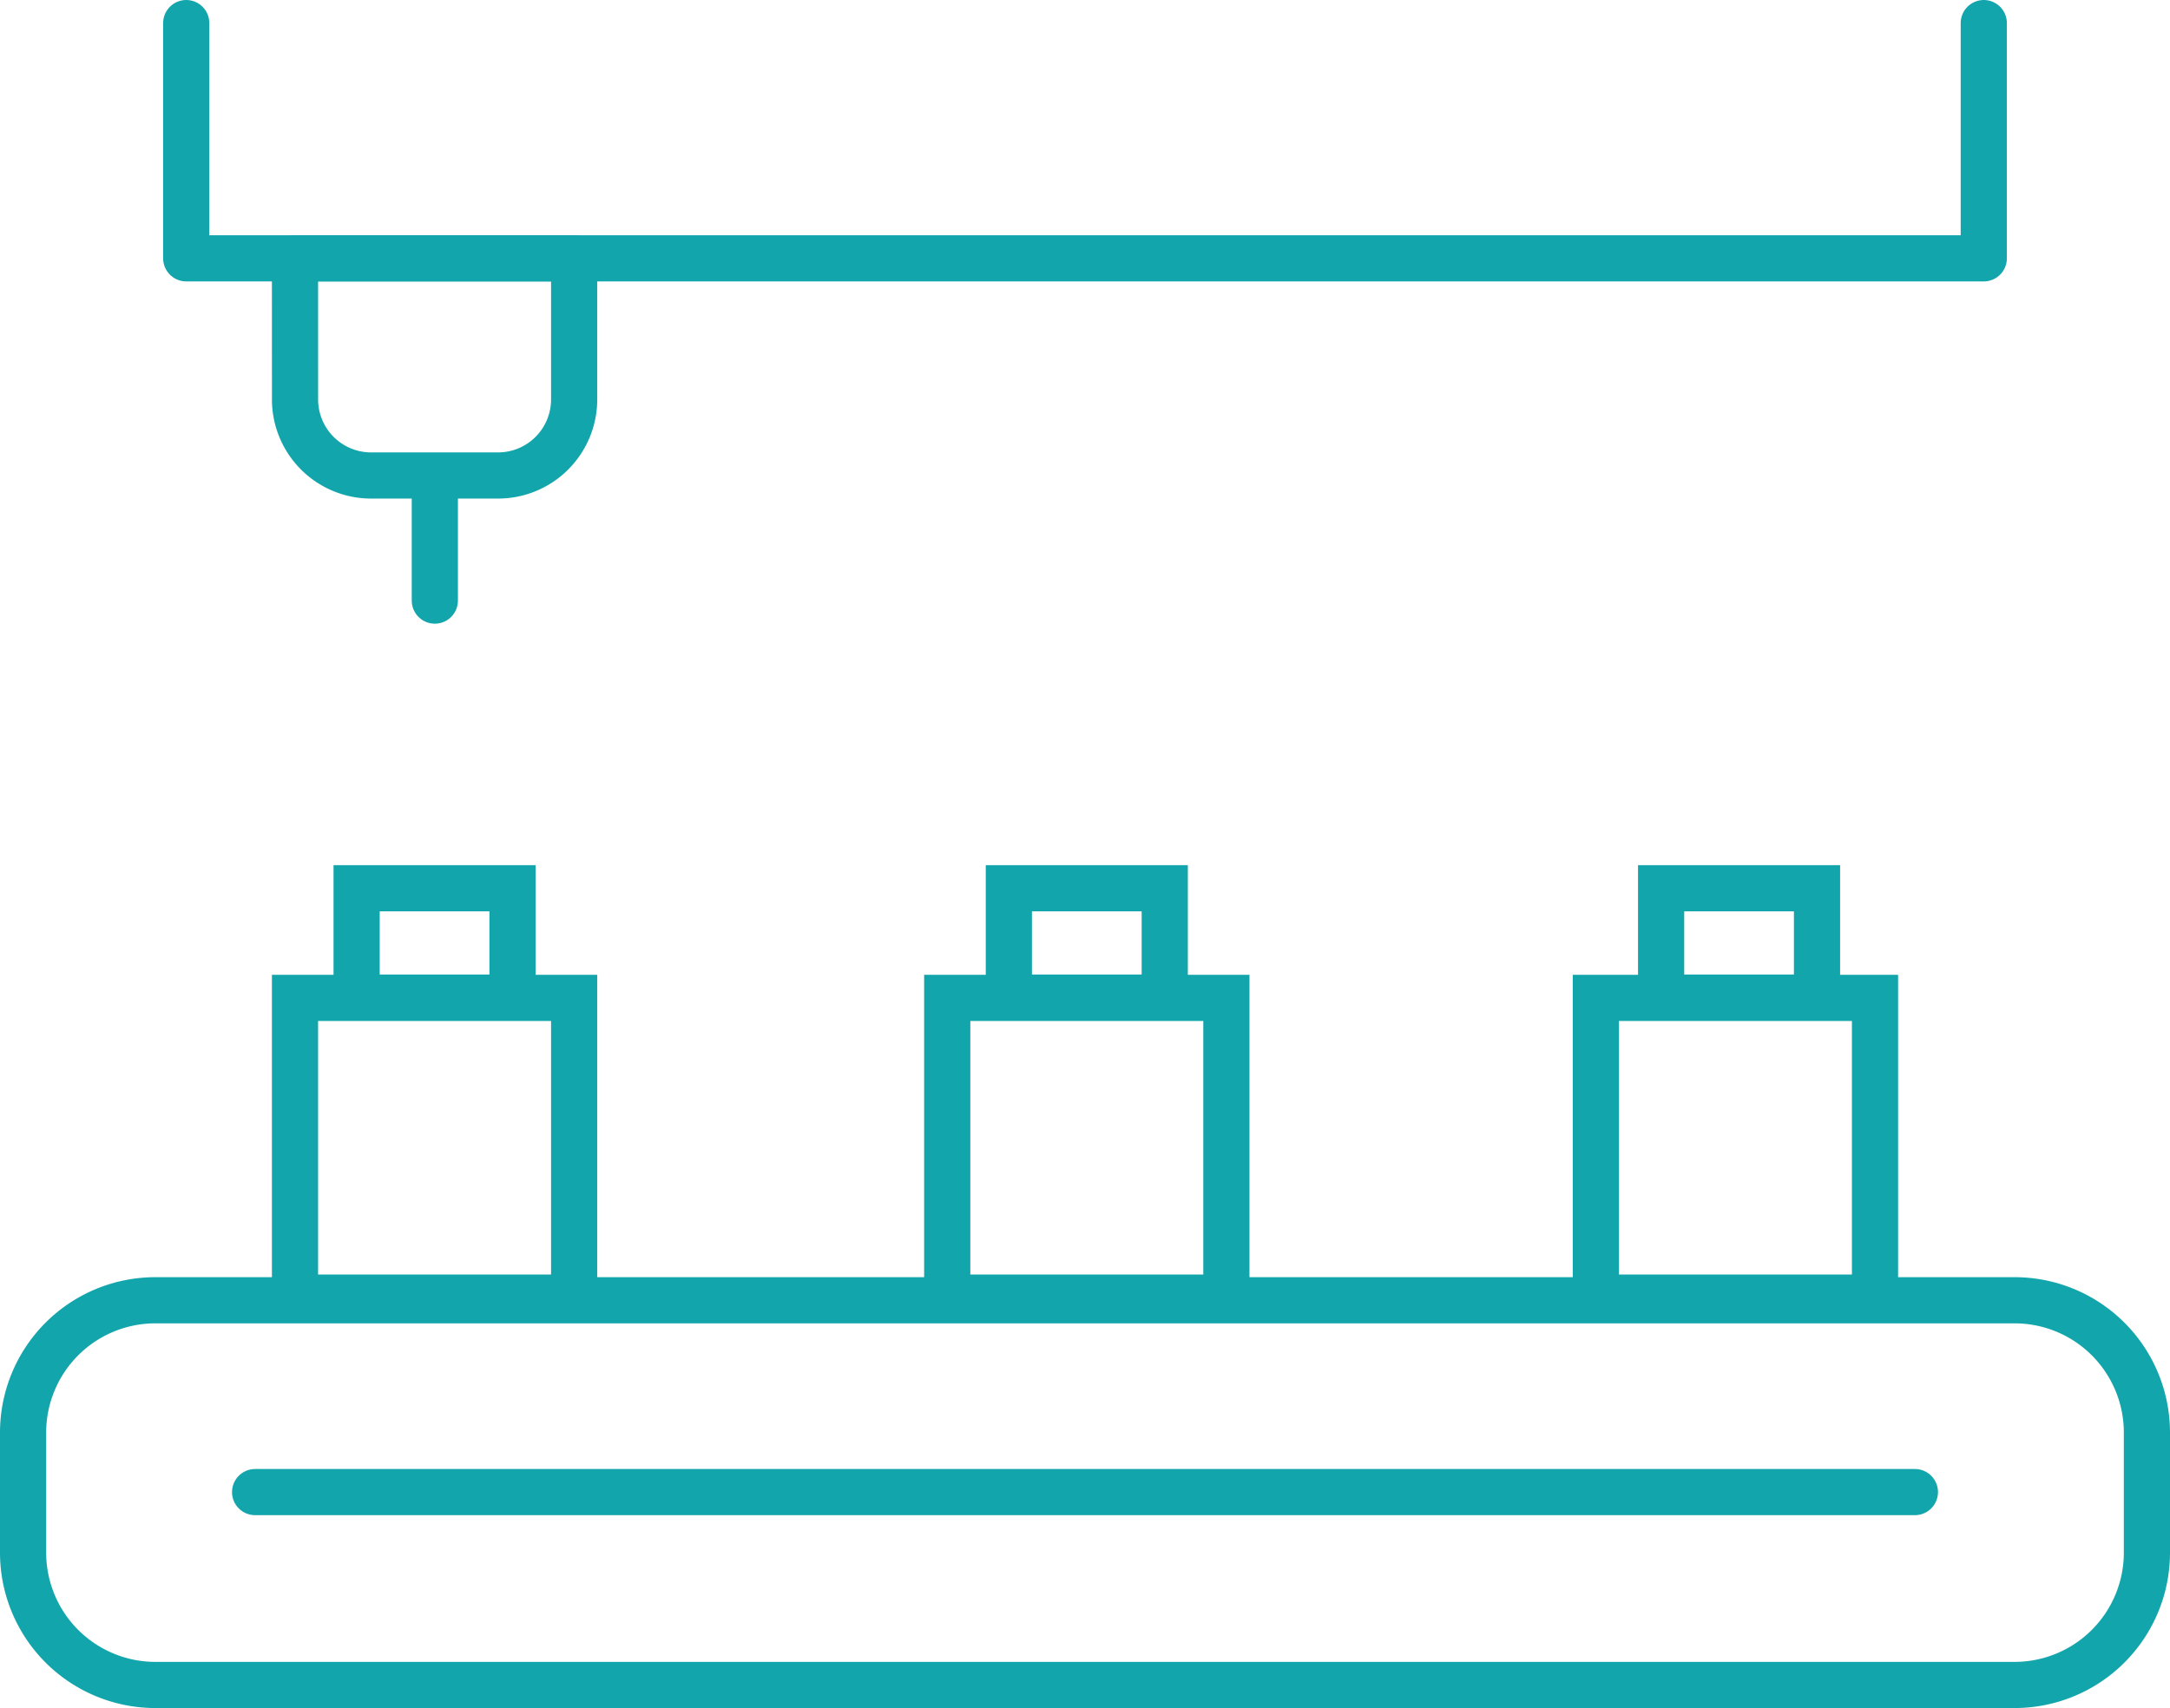
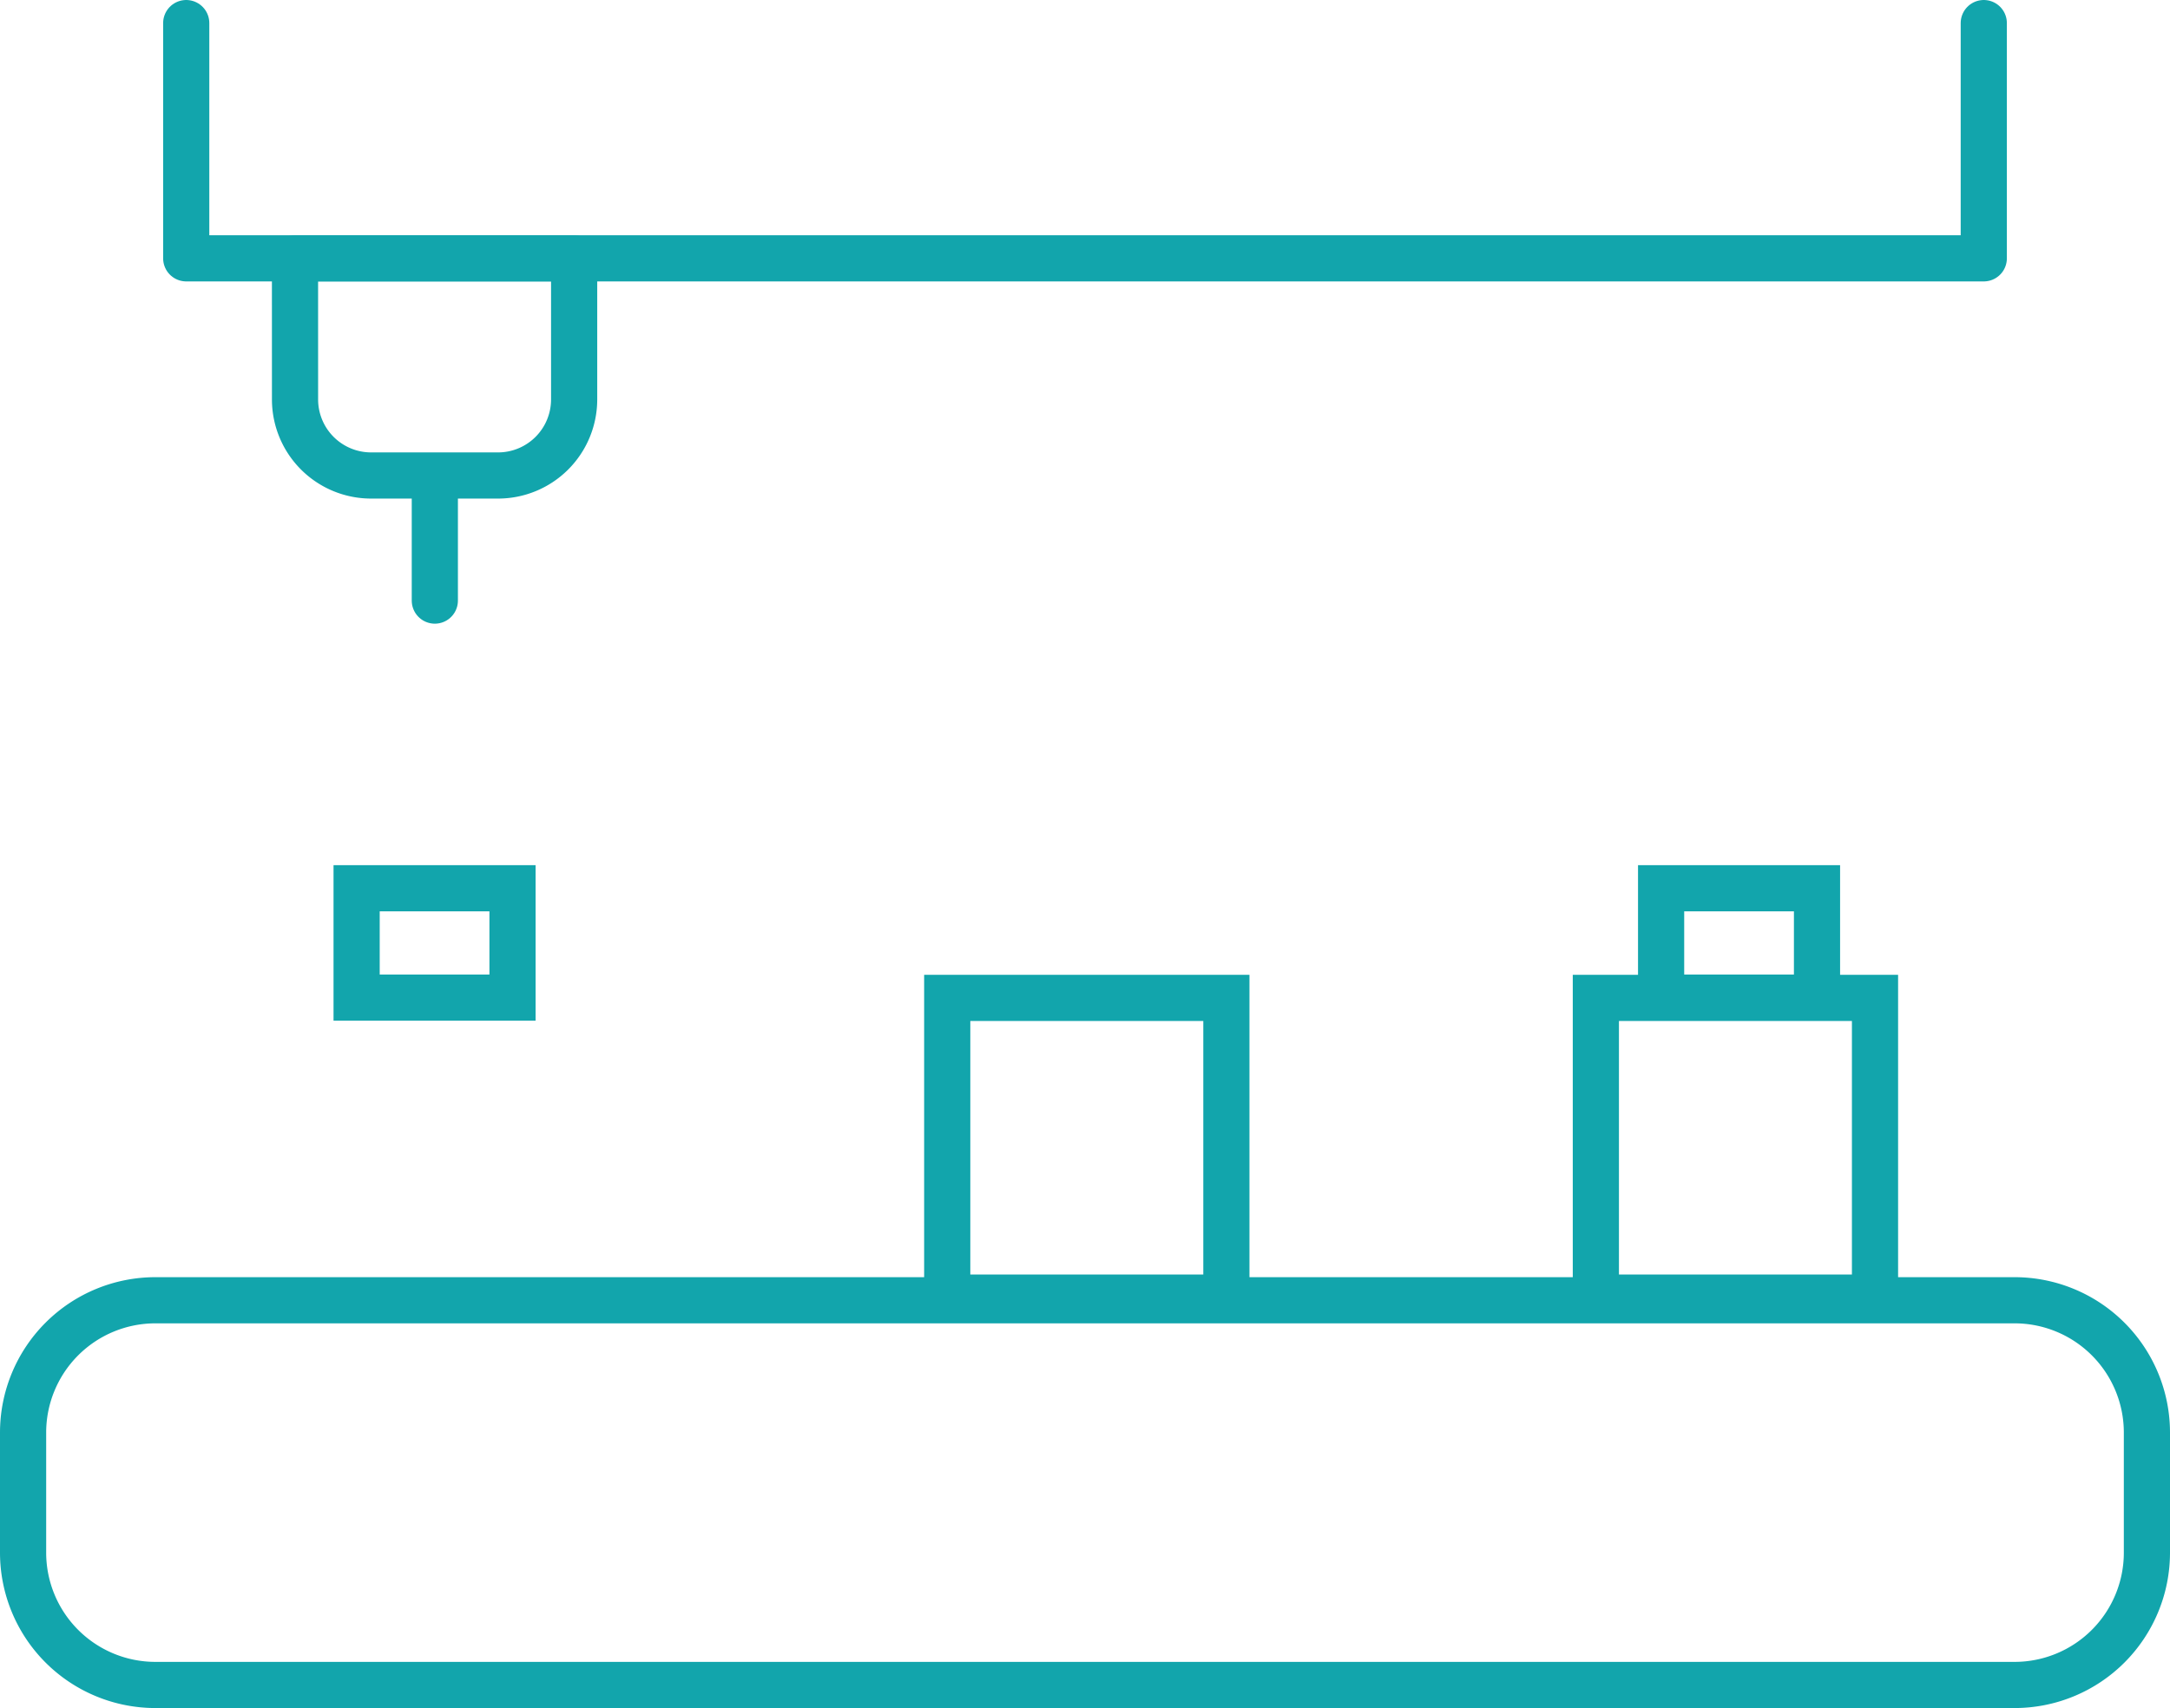
<svg xmlns="http://www.w3.org/2000/svg" width="70.5" height="55.5" viewBox="0 0 70.5 55.5">
  <g id="icon_totalsol_bpo" transform="translate(.75 .75)" fill="none" stroke="#12a5ac" stroke-linecap="round" stroke-width="1.5">
    <path id="パス_92382" data-name="パス 92382" d="M4.3 0h60.4A4.3 4.3 0 0169 4.3v3.9a4.3 4.3 0 01-4.3 4.3H4.3A4.3 4.3 0 010 8.2V4.3A4.3 4.3 0 014.3 0z" transform="translate(0 41.499)" />
-     <path id="パス_92381" data-name="パス 92381" d="M0 0h53.924" transform="translate(7.538 47.732)" />
-     <path id="パス_92380" data-name="パス 92380" d="M0 0h9.069v9.737H0z" transform="translate(8.834 31.675)" />
    <path id="パス_92379" data-name="パス 92379" d="M0 0h5.065v3.552H0z" transform="translate(10.836 28.112)" />
    <path id="パス_92378" data-name="パス 92378" d="M0 0h9.069v9.737H0z" transform="translate(30.024 31.675)" />
-     <path id="パス_92377" data-name="パス 92377" d="M0 0h5.065v3.552H0z" transform="translate(32.026 28.112)" />
    <path id="パス_92376" data-name="パス 92376" d="M0 0h9.069v9.737H0z" transform="translate(51.097 31.675)" />
    <path id="パス_92375" data-name="パス 92375" d="M0 0h5.065v3.552H0z" transform="translate(53.217 28.112)" />
    <path id="パス_50625" data-name="パス 50625" d="M125.1 372.5h9.069v4.586a2.472 2.472 0 01-2.473 2.47h-4.122a2.472 2.472 0 01-2.473-2.47z" transform="translate(-116.266 -364.856)" stroke-linejoin="round" />
    <path id="パス_92374" data-name="パス 92374" d="M0 0v4" transform="translate(13.377 14.765)" />
    <path id="パス_50626" data-name="パス 50626" d="M180.5 366v7.644h-58.4V366" transform="translate(-116.8 -366)" stroke-linejoin="round" />
  </g>
</svg>